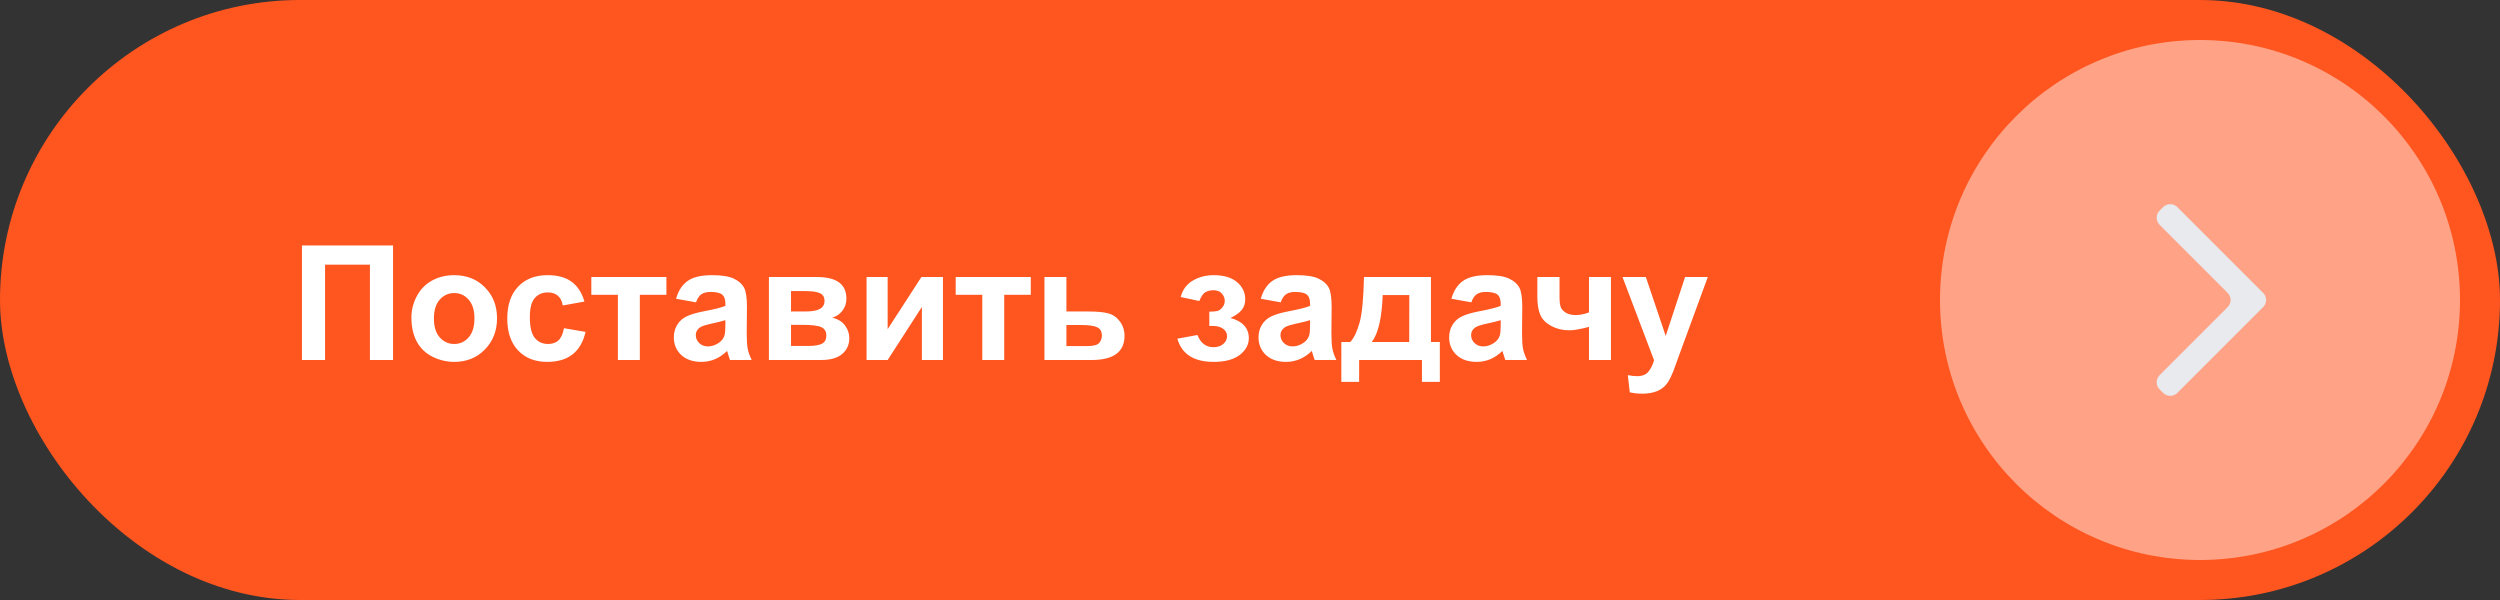
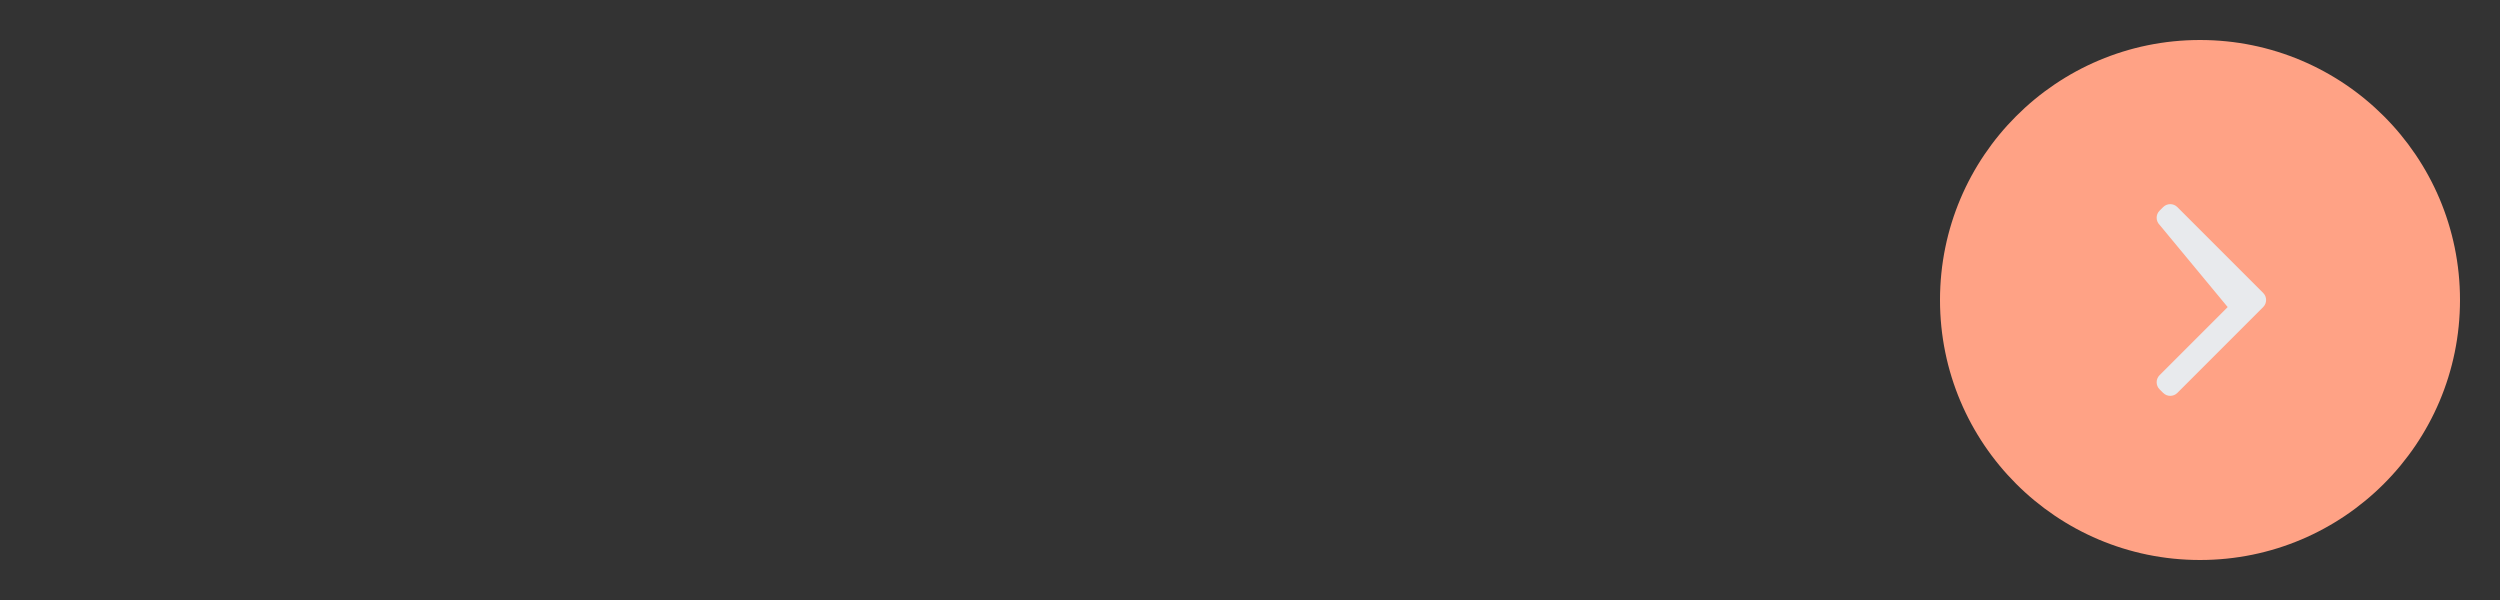
<svg xmlns="http://www.w3.org/2000/svg" width="250" height="60" viewBox="0 0 250 60" fill="none">
  <rect x="0" y="0" width="250" height="60" fill="#333333" stroke="none" />
-   <rect width="250" height="60" rx="30" fill="#FF551F" />
-   <path d="M30.195 24.547H39.305V36H36.992V26.469H32.508V36H30.195V24.547ZM41.141 31.734C41.141 31.005 41.32 30.299 41.68 29.617C42.039 28.935 42.547 28.414 43.203 28.055C43.865 27.695 44.602 27.516 45.414 27.516C46.669 27.516 47.698 27.924 48.5 28.742C49.302 29.555 49.703 30.583 49.703 31.828C49.703 33.083 49.297 34.125 48.484 34.953C47.677 35.776 46.659 36.188 45.43 36.188C44.669 36.188 43.943 36.016 43.25 35.672C42.562 35.328 42.039 34.825 41.68 34.164C41.32 33.497 41.141 32.688 41.141 31.734ZM43.391 31.852C43.391 32.675 43.586 33.305 43.977 33.742C44.367 34.18 44.849 34.398 45.422 34.398C45.995 34.398 46.474 34.18 46.859 33.742C47.25 33.305 47.445 32.669 47.445 31.836C47.445 31.023 47.25 30.398 46.859 29.961C46.474 29.523 45.995 29.305 45.422 29.305C44.849 29.305 44.367 29.523 43.977 29.961C43.586 30.398 43.391 31.029 43.391 31.852ZM58.445 30.156L56.281 30.547C56.208 30.115 56.042 29.789 55.781 29.57C55.526 29.352 55.193 29.242 54.781 29.242C54.234 29.242 53.797 29.432 53.469 29.812C53.146 30.188 52.984 30.818 52.984 31.703C52.984 32.688 53.148 33.383 53.477 33.789C53.81 34.195 54.255 34.398 54.812 34.398C55.229 34.398 55.57 34.281 55.836 34.047C56.102 33.807 56.289 33.398 56.398 32.82L58.555 33.188C58.331 34.177 57.901 34.925 57.266 35.43C56.63 35.935 55.779 36.188 54.711 36.188C53.497 36.188 52.529 35.805 51.805 35.039C51.086 34.273 50.727 33.214 50.727 31.859C50.727 30.49 51.089 29.424 51.812 28.664C52.536 27.898 53.516 27.516 54.75 27.516C55.76 27.516 56.562 27.734 57.156 28.172C57.755 28.604 58.185 29.266 58.445 30.156ZM59.133 27.703H66.641V29.477H63.984V36H61.789V29.477H59.133V27.703ZM69.602 30.234L67.609 29.875C67.833 29.073 68.219 28.479 68.766 28.094C69.312 27.708 70.125 27.516 71.203 27.516C72.182 27.516 72.912 27.633 73.391 27.867C73.87 28.096 74.206 28.391 74.398 28.75C74.596 29.104 74.695 29.758 74.695 30.711L74.672 33.273C74.672 34.003 74.706 34.542 74.773 34.891C74.846 35.234 74.979 35.604 75.172 36H73C72.943 35.854 72.872 35.638 72.789 35.352C72.753 35.221 72.727 35.135 72.711 35.094C72.336 35.458 71.935 35.732 71.508 35.914C71.081 36.096 70.625 36.188 70.141 36.188C69.287 36.188 68.612 35.956 68.117 35.492C67.628 35.029 67.383 34.443 67.383 33.734C67.383 33.266 67.495 32.849 67.719 32.484C67.943 32.115 68.255 31.833 68.656 31.641C69.062 31.443 69.646 31.271 70.406 31.125C71.432 30.932 72.143 30.753 72.539 30.586V30.367C72.539 29.945 72.435 29.646 72.227 29.469C72.018 29.287 71.625 29.195 71.047 29.195C70.656 29.195 70.352 29.273 70.133 29.43C69.914 29.581 69.737 29.849 69.602 30.234ZM72.539 32.016C72.258 32.109 71.812 32.221 71.203 32.352C70.594 32.482 70.195 32.609 70.008 32.734C69.721 32.938 69.578 33.195 69.578 33.508C69.578 33.815 69.693 34.081 69.922 34.305C70.151 34.529 70.443 34.641 70.797 34.641C71.193 34.641 71.57 34.51 71.93 34.25C72.195 34.052 72.37 33.81 72.453 33.523C72.51 33.336 72.539 32.979 72.539 32.453V32.016ZM76.891 27.703H81.695C82.68 27.703 83.417 27.883 83.906 28.242C84.396 28.602 84.641 29.143 84.641 29.867C84.641 30.331 84.505 30.734 84.234 31.078C83.969 31.422 83.633 31.651 83.227 31.766C83.799 31.906 84.227 32.169 84.508 32.555C84.789 32.94 84.93 33.362 84.93 33.82C84.93 34.466 84.693 34.992 84.219 35.398C83.745 35.8 83.044 36 82.117 36H76.891V27.703ZM79.102 31.148H80.516C81.198 31.148 81.69 31.062 81.992 30.891C82.299 30.719 82.453 30.448 82.453 30.078C82.453 29.729 82.31 29.482 82.023 29.336C81.742 29.185 81.24 29.109 80.516 29.109H79.102V31.148ZM79.102 34.594H80.836C81.461 34.594 81.917 34.518 82.203 34.367C82.49 34.216 82.633 33.945 82.633 33.555C82.633 33.148 82.469 32.87 82.141 32.719C81.812 32.562 81.174 32.484 80.227 32.484H79.102V34.594ZM86.656 27.703H88.766V32.914L92.141 27.703H94.297V36H92.188V30.695L88.766 36H86.656V27.703ZM95.57 27.703H103.078V29.477H100.422V36H98.227V29.477H95.57V27.703ZM104.445 27.703H106.641V31.148H108.844C109.708 31.148 110.372 31.211 110.836 31.336C111.299 31.461 111.685 31.732 111.992 32.148C112.299 32.56 112.453 33.039 112.453 33.586C112.453 34.388 112.177 34.992 111.625 35.398C111.078 35.8 110.255 36 109.156 36H104.445V27.703ZM106.641 34.609H108.688C109.328 34.609 109.737 34.505 109.914 34.297C110.096 34.089 110.188 33.841 110.188 33.555C110.188 33.154 110.031 32.878 109.719 32.727C109.411 32.575 108.862 32.5 108.07 32.5H106.641V34.609ZM120.93 32.594V31.164C121.31 31.164 121.586 31.141 121.758 31.094C121.93 31.042 122.091 30.922 122.242 30.734C122.398 30.542 122.477 30.323 122.477 30.078C122.477 29.818 122.38 29.578 122.188 29.359C122 29.135 121.716 29.023 121.336 29.023C121.044 29.023 120.784 29.086 120.555 29.211C120.326 29.336 120.117 29.633 119.93 30.102L118.07 29.703C118.258 28.974 118.659 28.427 119.273 28.062C119.888 27.698 120.589 27.516 121.375 27.516C122.375 27.516 123.148 27.745 123.695 28.203C124.247 28.662 124.523 29.237 124.523 29.93C124.523 30.362 124.404 30.721 124.164 31.008C123.93 31.289 123.557 31.552 123.047 31.797C123.661 31.963 124.12 32.216 124.422 32.555C124.729 32.893 124.883 33.315 124.883 33.82C124.883 34.466 124.581 35.023 123.977 35.492C123.372 35.956 122.503 36.188 121.367 36.188C119.388 36.188 118.177 35.414 117.734 33.867L119.742 33.5C120.065 34.312 120.599 34.719 121.344 34.719C121.755 34.719 122.083 34.612 122.328 34.398C122.578 34.18 122.703 33.925 122.703 33.633C122.703 33.31 122.573 33.057 122.312 32.875C122.057 32.688 121.721 32.594 121.305 32.594H120.93ZM128.07 30.234L126.078 29.875C126.302 29.073 126.688 28.479 127.234 28.094C127.781 27.708 128.594 27.516 129.672 27.516C130.651 27.516 131.38 27.633 131.859 27.867C132.339 28.096 132.674 28.391 132.867 28.75C133.065 29.104 133.164 29.758 133.164 30.711L133.141 33.273C133.141 34.003 133.174 34.542 133.242 34.891C133.315 35.234 133.448 35.604 133.641 36H131.469C131.411 35.854 131.341 35.638 131.258 35.352C131.221 35.221 131.195 35.135 131.18 35.094C130.805 35.458 130.404 35.732 129.977 35.914C129.549 36.096 129.094 36.188 128.609 36.188C127.755 36.188 127.081 35.956 126.586 35.492C126.096 35.029 125.852 34.443 125.852 33.734C125.852 33.266 125.964 32.849 126.188 32.484C126.411 32.115 126.724 31.833 127.125 31.641C127.531 31.443 128.115 31.271 128.875 31.125C129.901 30.932 130.612 30.753 131.008 30.586V30.367C131.008 29.945 130.904 29.646 130.695 29.469C130.487 29.287 130.094 29.195 129.516 29.195C129.125 29.195 128.82 29.273 128.602 29.43C128.383 29.581 128.206 29.849 128.07 30.234ZM131.008 32.016C130.727 32.109 130.281 32.221 129.672 32.352C129.062 32.482 128.664 32.609 128.477 32.734C128.19 32.938 128.047 33.195 128.047 33.508C128.047 33.815 128.161 34.081 128.391 34.305C128.62 34.529 128.911 34.641 129.266 34.641C129.661 34.641 130.039 34.51 130.398 34.25C130.664 34.052 130.839 33.81 130.922 33.523C130.979 33.336 131.008 32.979 131.008 32.453V32.016ZM142.195 36H135.914V38.188H134.133V34.203H135.031C135.406 33.786 135.716 33.135 135.961 32.25C136.206 31.365 136.352 29.849 136.398 27.703H143.094V34.203H143.984V38.188H142.195V36ZM140.922 34.203L140.93 29.508H138.273C138.185 31.799 137.82 33.365 137.18 34.203H140.922ZM147.133 30.234L145.141 29.875C145.365 29.073 145.75 28.479 146.297 28.094C146.844 27.708 147.656 27.516 148.734 27.516C149.714 27.516 150.443 27.633 150.922 27.867C151.401 28.096 151.737 28.391 151.93 28.75C152.128 29.104 152.227 29.758 152.227 30.711L152.203 33.273C152.203 34.003 152.237 34.542 152.305 34.891C152.378 35.234 152.51 35.604 152.703 36H150.531C150.474 35.854 150.404 35.638 150.32 35.352C150.284 35.221 150.258 35.135 150.242 35.094C149.867 35.458 149.466 35.732 149.039 35.914C148.612 36.096 148.156 36.188 147.672 36.188C146.818 36.188 146.143 35.956 145.648 35.492C145.159 35.029 144.914 34.443 144.914 33.734C144.914 33.266 145.026 32.849 145.25 32.484C145.474 32.115 145.786 31.833 146.188 31.641C146.594 31.443 147.177 31.271 147.938 31.125C148.964 30.932 149.674 30.753 150.07 30.586V30.367C150.07 29.945 149.966 29.646 149.758 29.469C149.549 29.287 149.156 29.195 148.578 29.195C148.188 29.195 147.883 29.273 147.664 29.43C147.445 29.581 147.268 29.849 147.133 30.234ZM150.07 32.016C149.789 32.109 149.344 32.221 148.734 32.352C148.125 32.482 147.727 32.609 147.539 32.734C147.253 32.938 147.109 33.195 147.109 33.508C147.109 33.815 147.224 34.081 147.453 34.305C147.682 34.529 147.974 34.641 148.328 34.641C148.724 34.641 149.102 34.51 149.461 34.25C149.727 34.052 149.901 33.81 149.984 33.523C150.042 33.336 150.07 32.979 150.07 32.453V32.016ZM153.734 27.703H155.953V29.688C155.953 30.141 155.992 30.479 156.07 30.703C156.154 30.922 156.326 31.112 156.586 31.273C156.852 31.43 157.185 31.508 157.586 31.508C157.977 31.508 158.414 31.419 158.898 31.242V27.703H161.094V36H158.898V32.688C158.044 32.917 157.393 33.031 156.945 33.031C156.273 33.031 155.669 32.888 155.133 32.602C154.596 32.31 154.229 31.94 154.031 31.492C153.833 31.039 153.734 30.438 153.734 29.688V27.703ZM162.25 27.703H164.586L166.57 33.594L168.508 27.703H170.781L167.852 35.688L167.328 37.133C167.135 37.617 166.951 37.987 166.773 38.242C166.602 38.497 166.401 38.703 166.172 38.859C165.948 39.021 165.669 39.146 165.336 39.234C165.008 39.323 164.635 39.367 164.219 39.367C163.797 39.367 163.383 39.323 162.977 39.234L162.781 37.516C163.125 37.583 163.435 37.617 163.711 37.617C164.221 37.617 164.599 37.466 164.844 37.164C165.089 36.867 165.276 36.487 165.406 36.023L162.25 27.703Z" fill="white" />
  <circle cx="220" cy="30" r="26" fill="#FFA285" />
-   <path d="M217.732 39.293C217.342 39.683 216.708 39.683 216.318 39.293L215.957 38.932C215.567 38.542 215.567 37.908 215.957 37.518L222.768 30.707C223.158 30.317 223.158 29.683 222.768 29.293L215.957 22.482C215.567 22.092 215.567 21.458 215.957 21.068L216.318 20.707C216.708 20.317 217.342 20.317 217.732 20.707L226.318 29.293C226.708 29.683 226.708 30.317 226.318 30.707L217.732 39.293Z" fill="#E8EAED" />
+   <path d="M217.732 39.293C217.342 39.683 216.708 39.683 216.318 39.293L215.957 38.932C215.567 38.542 215.567 37.908 215.957 37.518L222.768 30.707L215.957 22.482C215.567 22.092 215.567 21.458 215.957 21.068L216.318 20.707C216.708 20.317 217.342 20.317 217.732 20.707L226.318 29.293C226.708 29.683 226.708 30.317 226.318 30.707L217.732 39.293Z" fill="#E8EAED" />
</svg>